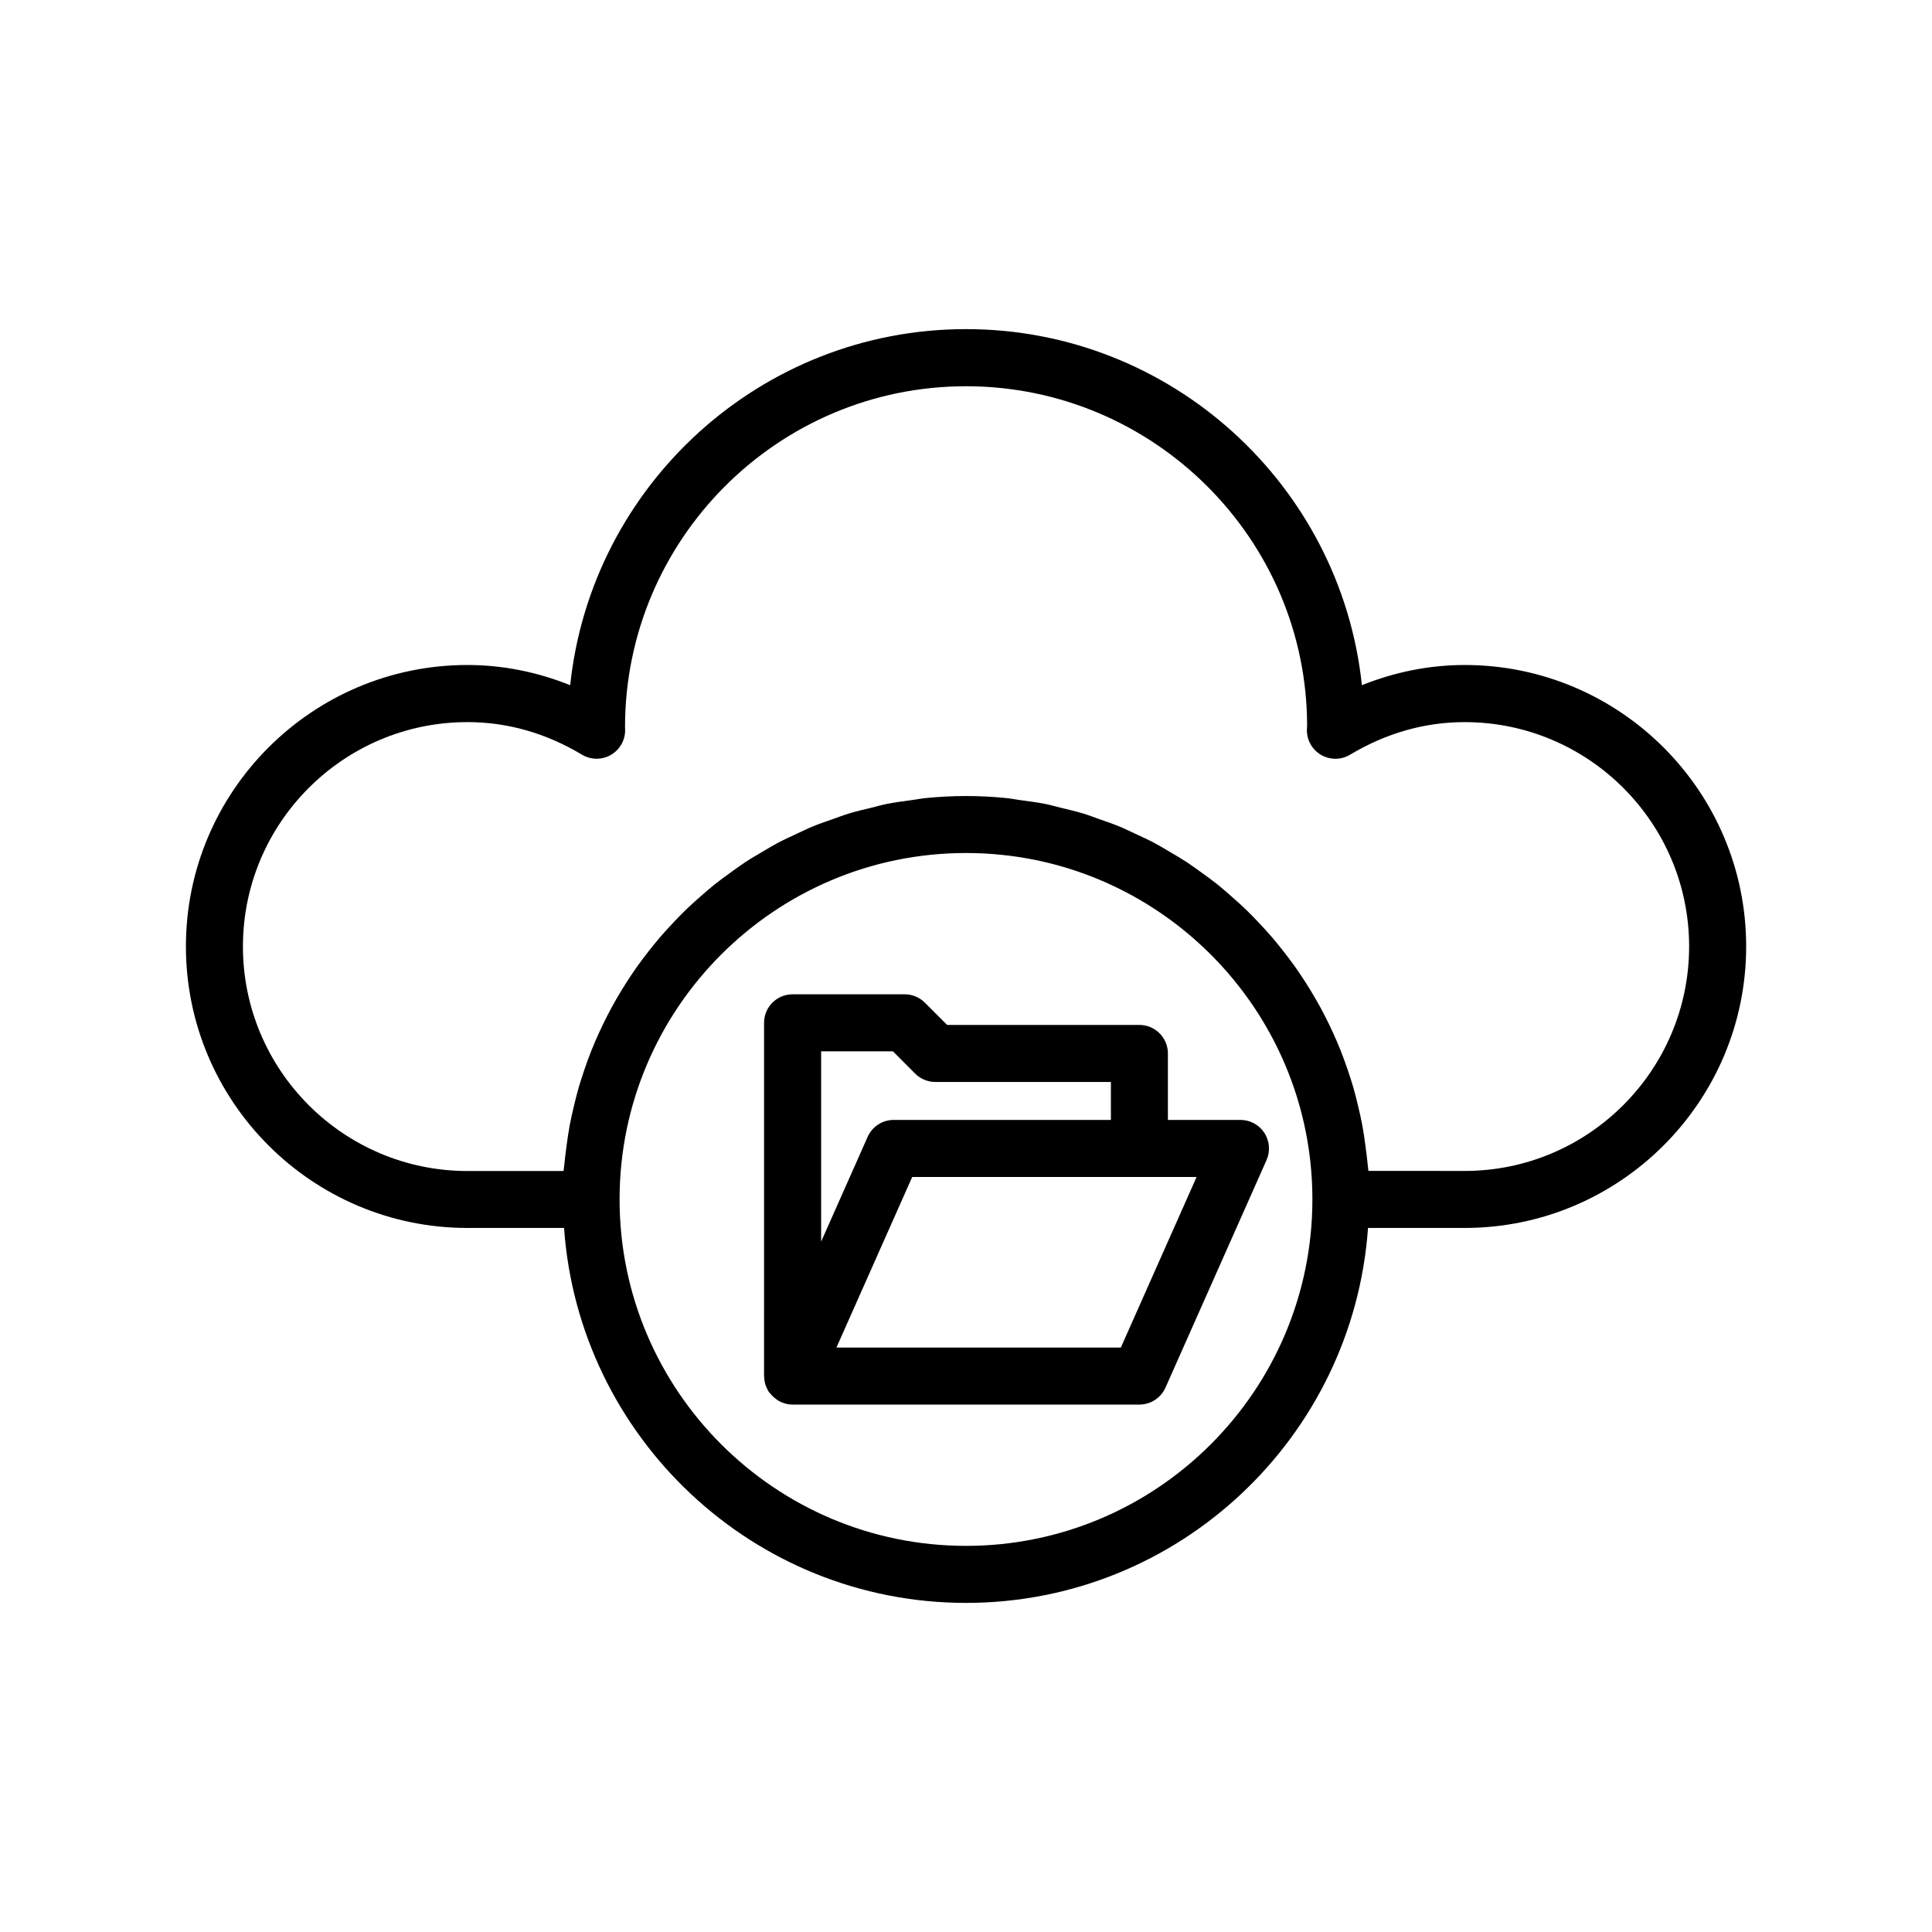
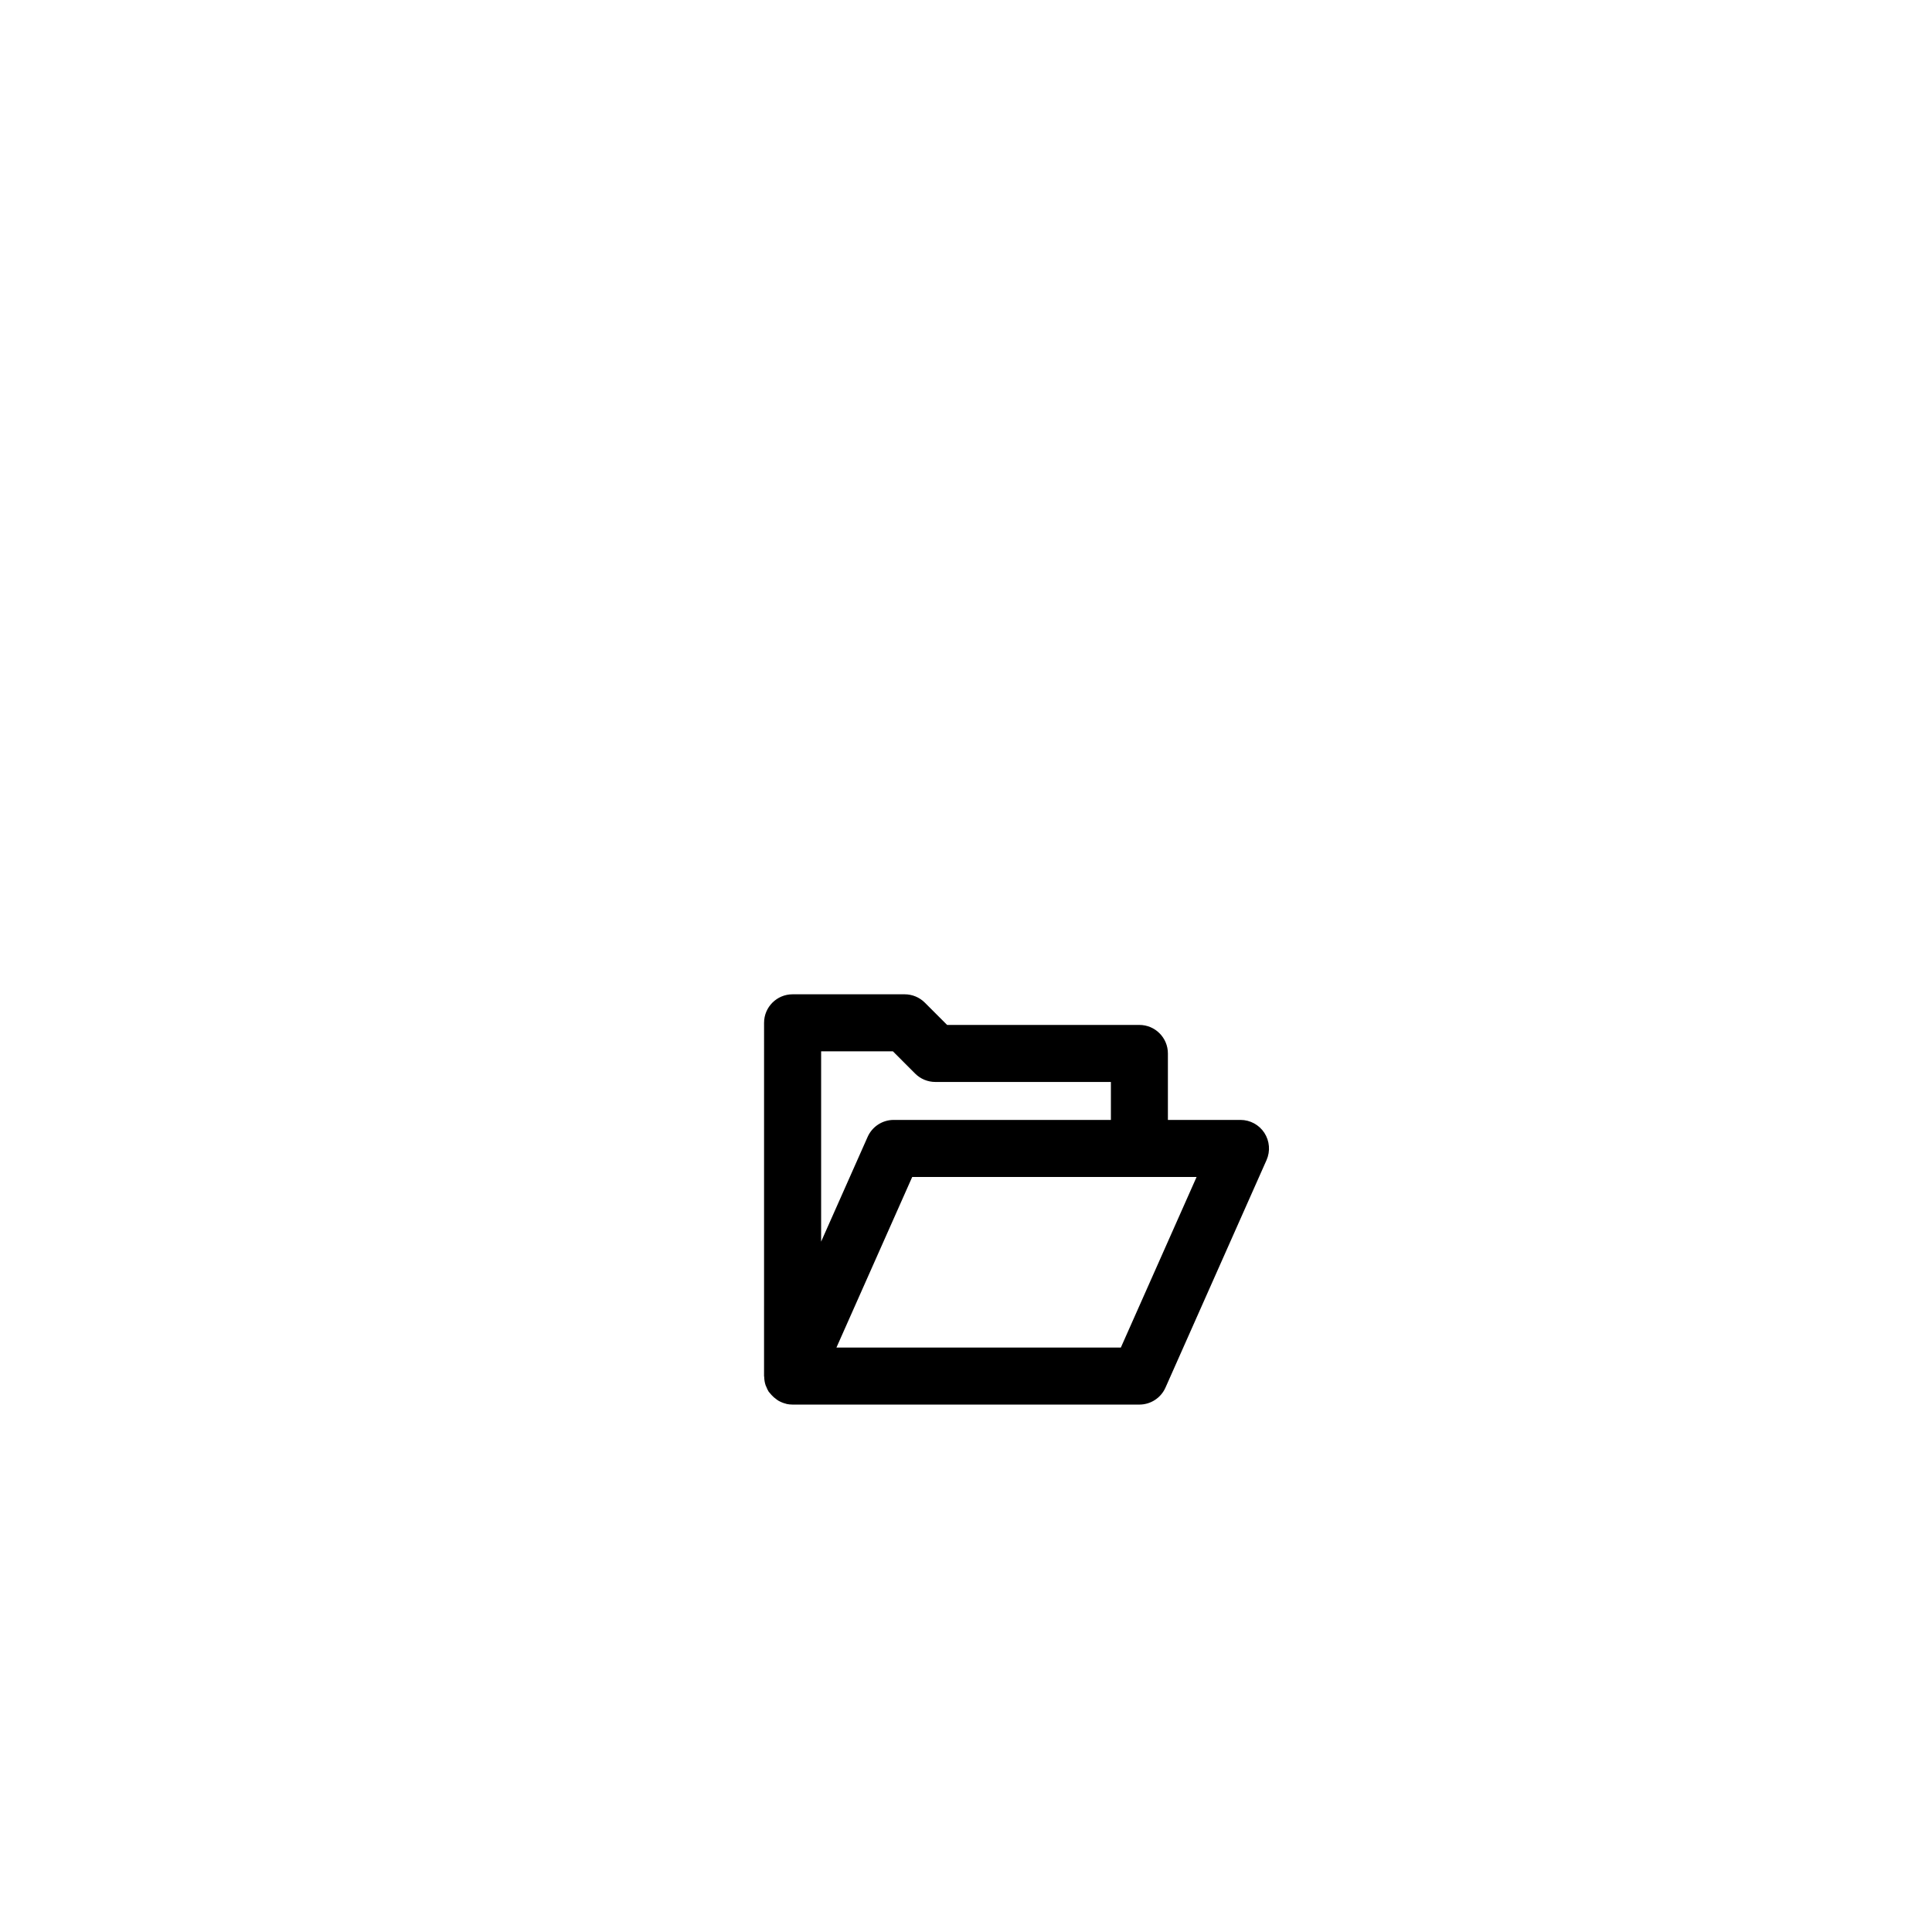
<svg xmlns="http://www.w3.org/2000/svg" fill="#000000" width="800px" height="800px" version="1.1" viewBox="144 144 512 512">
  <g>
    <path d="m479.08 444.23c-1.395-2.144-3.777-3.441-6.34-3.441h-19.234v-17.613c0-4.172-3.387-7.559-7.559-7.559l-50.945 0.004-5.91-5.91c-1.414-1.414-3.336-2.211-5.344-2.211h-29.703c-4.172 0-7.559 3.379-7.559 7.559l-0.004 93.617c0 0.082 0.035 0.145 0.039 0.23 0.023 0.766 0.137 1.531 0.395 2.262 0.039 0.105 0.105 0.195 0.145 0.309 0.18 0.453 0.367 0.902 0.641 1.32 0.098 0.137 0.215 0.242 0.316 0.371 0.141 0.188 0.293 0.348 0.449 0.523 0.383 0.43 0.816 0.805 1.289 1.137 0.156 0.109 0.309 0.238 0.473 0.336 0.66 0.383 1.367 0.676 2.117 0.852 0.051 0.012 0.082 0.039 0.125 0.051 0.523 0.105 1.043 0.156 1.559 0.16h0.016 91.91c2.984 0 5.688-1.762 6.906-4.488l26.793-60.32c1.031-2.34 0.816-5.039-0.574-7.188zm-98.453-21.621 5.906 5.91c1.414 1.414 3.34 2.211 5.344 2.211h46.523v10.062l-57.559-0.004c-2.988 0-5.691 1.762-6.906 4.488l-12.328 27.766v-50.434zm60.41 78.504h-75.371l20.082-45.207h75.363z" />
-     <path d="m532.15 320.23c-9.23 0-18.48 1.832-27.234 5.356-5.578-52.961-50.508-94.367-104.92-94.367-54.406 0-99.32 41.414-104.89 94.367-8.75-3.523-17.996-5.356-27.234-5.356-41.137 0-74.605 33.465-74.605 74.582 0 41.137 33.469 74.609 74.605 74.609l25.605-0.012c3.898 55.43 50.129 99.375 106.53 99.375s102.62-43.938 106.53-99.367h25.625c41.133 0 74.59-33.473 74.59-74.609-0.004-41.117-33.457-74.578-74.594-74.578zm-132.15 233.44c-50.621 0-91.805-41.191-91.805-91.82 0-50.617 41.18-91.793 91.805-91.793 6.324 0 12.504 0.645 18.477 1.863 41.789 8.574 73.32 45.645 73.32 89.934 0 50.633-41.18 91.816-91.797 91.816zm132.15-99.363-25.508-0.004c-0.039-0.578-0.145-1.137-0.195-1.719-0.145-1.656-0.371-3.285-0.59-4.922-0.246-1.855-0.504-3.699-0.848-5.523-0.297-1.602-0.66-3.184-1.031-4.762-0.422-1.793-0.867-3.578-1.375-5.34-0.453-1.547-0.953-3.062-1.465-4.574-0.59-1.734-1.211-3.445-1.879-5.133-0.59-1.477-1.219-2.926-1.867-4.367-0.746-1.652-1.535-3.281-2.363-4.891-0.719-1.402-1.465-2.781-2.254-4.141-0.898-1.57-1.828-3.102-2.805-4.621-0.848-1.32-1.715-2.621-2.609-3.894-1.043-1.473-2.125-2.906-3.238-4.324-0.961-1.223-1.93-2.434-2.941-3.617-1.168-1.371-2.394-2.691-3.633-4.004-1.074-1.129-2.137-2.246-3.25-3.324-1.301-1.258-2.644-2.453-4.016-3.648-1.16-1.02-2.312-2.039-3.512-3.012-1.426-1.137-2.902-2.207-4.379-3.269-1.25-0.902-2.481-1.809-3.758-2.656-1.547-1.012-3.141-1.945-4.731-2.875-1.309-0.77-2.609-1.57-3.953-2.281-1.664-0.883-3.375-1.664-5.09-2.453-1.367-0.637-2.707-1.309-4.102-1.883-1.797-0.742-3.652-1.367-5.492-2.016-1.387-0.484-2.746-1.02-4.141-1.445-1.98-0.598-3.996-1.062-6.012-1.551-1.352-0.324-2.664-0.719-4.035-0.992-2.262-0.453-4.574-0.742-6.887-1.055-1.168-0.156-2.324-0.395-3.5-0.516-3.512-0.352-7.078-0.539-10.688-0.539-3.613 0-7.176 0.188-10.691 0.539-1.184 0.117-2.336 0.352-3.516 0.516-2.301 0.312-4.613 0.598-6.867 1.055-1.375 0.277-2.707 0.676-4.066 1.004-2.004 0.484-4.019 0.941-5.977 1.543-1.426 0.434-2.797 0.973-4.191 1.461-1.828 0.645-3.664 1.258-5.445 1.996-1.41 0.586-2.769 1.27-4.156 1.91-1.688 0.785-3.387 1.559-5.027 2.422-1.367 0.73-2.684 1.543-4.027 2.328-1.566 0.922-3.141 1.828-4.656 2.832-1.316 0.867-2.57 1.797-3.848 2.715-1.445 1.047-2.887 2.09-4.281 3.211-1.238 0.992-2.418 2.039-3.613 3.082-1.328 1.164-2.648 2.332-3.914 3.562-1.148 1.109-2.242 2.262-3.34 3.422-1.203 1.281-2.398 2.559-3.535 3.894-1.043 1.215-2.039 2.465-3.027 3.727-1.078 1.375-2.133 2.777-3.148 4.207-0.926 1.316-1.812 2.648-2.684 4.012-0.945 1.477-1.863 2.973-2.734 4.5-0.801 1.402-1.57 2.82-2.312 4.262-0.812 1.57-1.57 3.16-2.309 4.769-0.672 1.477-1.309 2.961-1.91 4.473-0.664 1.656-1.27 3.34-1.848 5.043-0.523 1.535-1.031 3.074-1.484 4.644-0.508 1.75-0.945 3.516-1.367 5.305-0.371 1.578-0.734 3.16-1.043 4.766-0.344 1.832-0.598 3.688-0.848 5.559-0.215 1.617-0.438 3.231-0.578 4.871-0.051 0.586-0.168 1.152-0.207 1.742h-25.484c-32.805 0-59.488-26.688-59.488-59.496 0-32.793 26.688-59.469 59.488-59.469 10.59 0 20.801 2.902 30.355 8.629 2.332 1.395 5.238 1.438 7.609 0.098 2.367-1.34 3.836-3.856 3.836-6.578l-0.031-0.781c0-49.832 40.531-90.375 90.363-90.375 49.836 0 90.387 40.547 90.398 90.047-0.031 0.242-0.059 0.875-0.059 1.113 0 2.719 1.457 5.234 3.828 6.574 2.363 1.344 5.273 1.316 7.609-0.086 9.574-5.734 19.801-8.637 30.383-8.637 32.797 0 59.477 26.676 59.477 59.469-0.016 32.785-26.691 59.473-59.488 59.473z" />
  </g>
</svg>